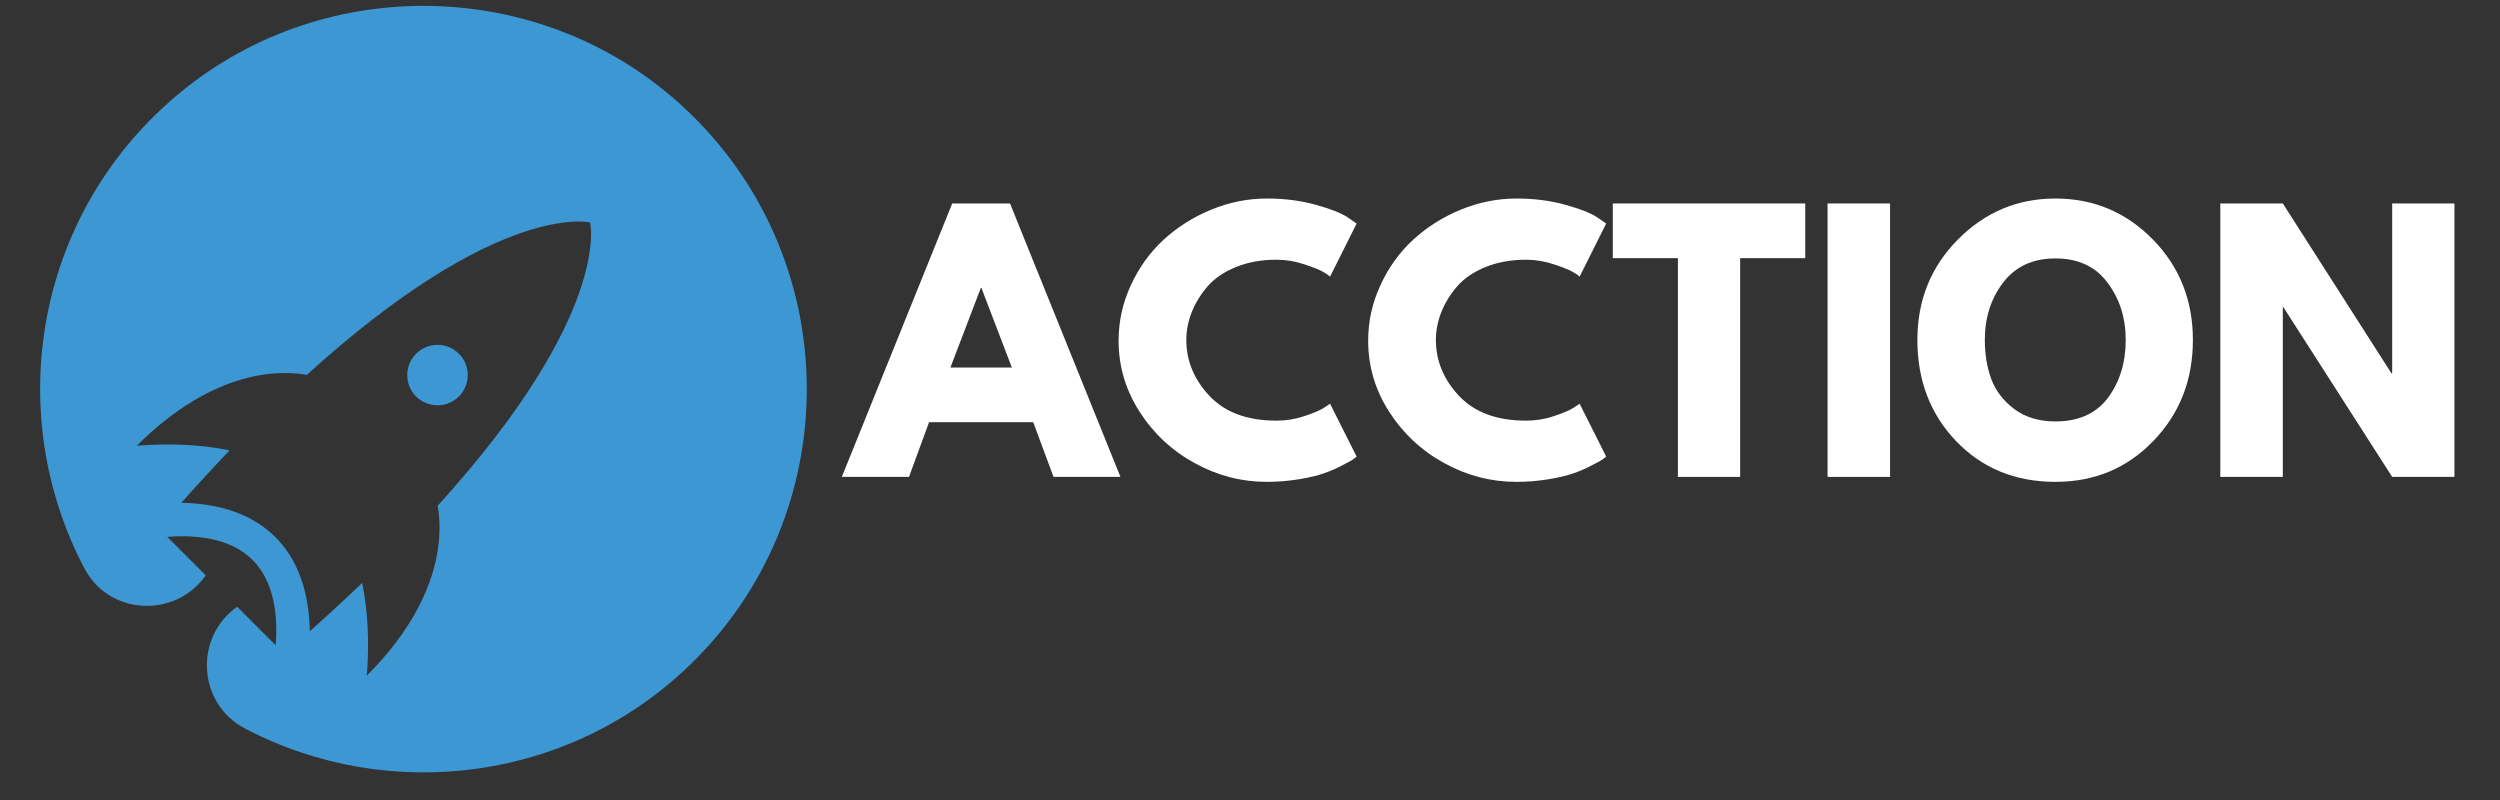
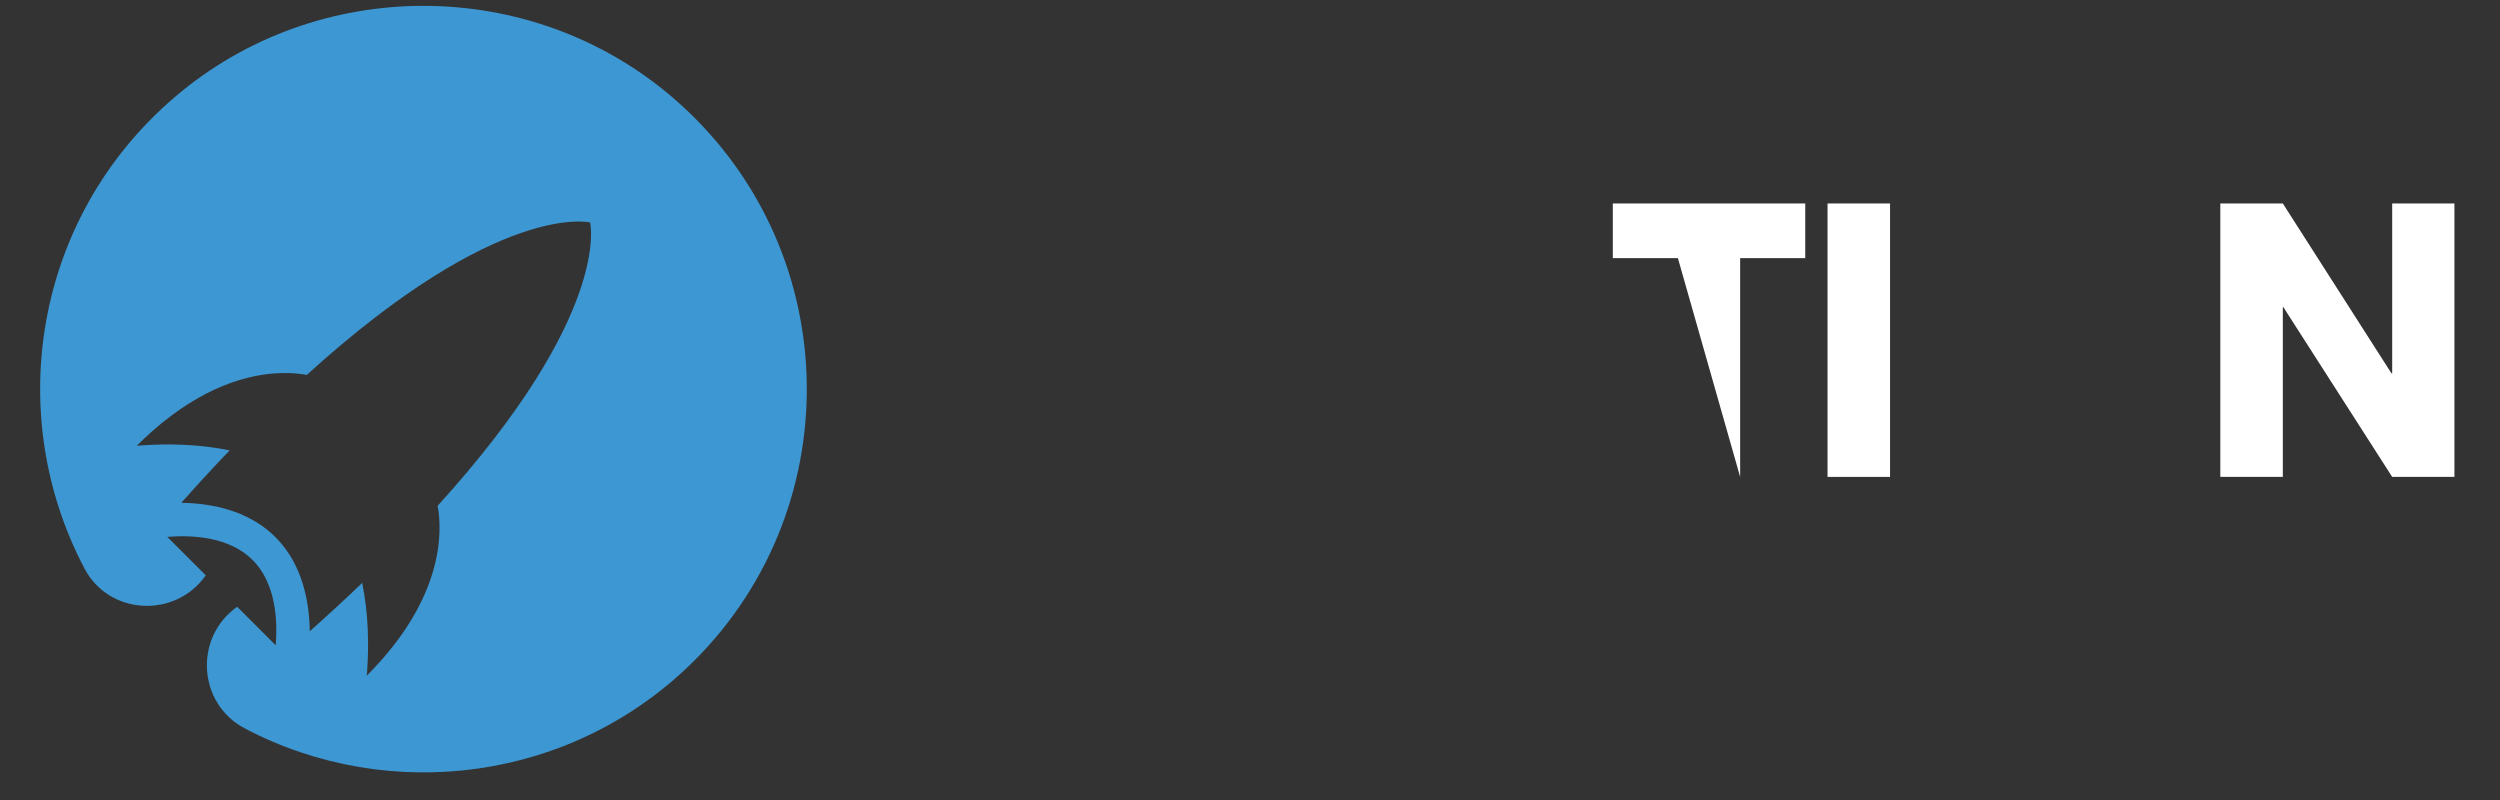
<svg xmlns="http://www.w3.org/2000/svg" width="200" zoomAndPan="magnify" viewBox="0 0 150 48" height="64" preserveAspectRatio="xMidYMid meet" version="1.0">
  <rect x="0" y="0" width="150" height="48" fill="#333333" stroke="none" />
  <defs>
    <g />
  </defs>
  <path fill="#3d97d2" d="M 22.004 40.543 C 22.016 40.441 22.027 40.34 22.031 40.238 C 22.137 38.668 22.109 36.812 21.734 34.988 L 21.734 34.973 C 20.754 35.914 19.711 36.875 18.586 37.875 C 18.551 35.484 17.848 33.547 16.527 32.23 L 16.527 32.227 C 16.523 32.227 16.523 32.227 16.523 32.227 C 15.207 30.906 13.27 30.203 10.879 30.168 C 11.879 29.043 12.84 28 13.781 27.02 L 13.766 27.02 C 11.941 26.645 10.086 26.613 8.512 26.723 C 8.414 26.727 8.312 26.738 8.207 26.746 C 12.926 22.035 16.969 22.227 18.406 22.496 C 29.965 11.996 35.406 13.348 35.406 13.348 C 35.406 13.348 36.758 18.789 26.258 30.348 C 26.527 31.785 26.719 35.828 22.004 40.543 Z M 40.375 5.863 C 31.84 -1.469 19.047 -1.488 10.492 5.82 C 2.004 13.07 0.203 24.914 5.078 34.125 C 6.559 36.922 10.516 37.117 12.344 34.527 L 12.348 34.523 L 10.039 32.215 C 10.043 32.211 10.039 32.211 10.043 32.211 C 11.578 32.09 13.773 32.215 15.156 33.598 C 16.539 34.98 16.664 37.176 16.543 38.711 C 16.543 38.711 16.539 38.711 16.539 38.715 L 14.23 36.406 C 11.621 38.25 11.863 42.223 14.691 43.707 C 23.375 48.273 34.387 46.91 41.676 39.621 C 51.066 30.23 50.633 14.688 40.375 5.863 " fill-opacity="1" fill-rule="nonzero" />
-   <path fill="#3d97d2" d="M 27.531 23.789 C 26.824 24.496 25.676 24.496 24.965 23.789 C 24.258 23.078 24.258 21.93 24.965 21.223 C 25.676 20.512 26.824 20.512 27.531 21.223 C 28.242 21.93 28.242 23.078 27.531 23.789 " fill-opacity="1" fill-rule="nonzero" />
  <g fill="#ffffff" fill-opacity="1">
    <g transform="translate(51.071, 28.614)">
      <g>
-         <path d="M 9.531 -16.406 L 16.156 0 L 12.141 0 L 10.922 -3.281 L 4.672 -3.281 L 3.469 0 L -0.562 0 L 6.062 -16.406 Z M 9.641 -6.562 L 7.812 -11.344 L 7.781 -11.344 L 5.953 -6.562 Z M 9.641 -6.562 " />
-       </g>
+         </g>
    </g>
  </g>
  <g fill="#ffffff" fill-opacity="1">
    <g transform="translate(66.663, 28.614)">
      <g>
-         <path d="M 9.922 -3.375 C 10.492 -3.375 11.047 -3.461 11.578 -3.641 C 12.117 -3.816 12.516 -3.984 12.766 -4.141 L 13.141 -4.391 L 14.734 -1.219 C 14.68 -1.176 14.609 -1.117 14.516 -1.047 C 14.422 -0.984 14.203 -0.863 13.859 -0.688 C 13.523 -0.508 13.164 -0.352 12.781 -0.219 C 12.406 -0.082 11.906 0.035 11.281 0.141 C 10.656 0.242 10.008 0.297 9.344 0.297 C 7.82 0.297 6.379 -0.078 5.016 -0.828 C 3.648 -1.578 2.547 -2.609 1.703 -3.922 C 0.867 -5.234 0.453 -6.648 0.453 -8.172 C 0.453 -9.328 0.695 -10.438 1.188 -11.5 C 1.676 -12.562 2.328 -13.469 3.141 -14.219 C 3.961 -14.977 4.914 -15.582 6 -16.031 C 7.094 -16.477 8.207 -16.703 9.344 -16.703 C 10.406 -16.703 11.383 -16.578 12.281 -16.328 C 13.176 -16.078 13.812 -15.828 14.188 -15.578 L 14.734 -15.203 L 13.141 -12.016 C 13.055 -12.098 12.922 -12.191 12.734 -12.297 C 12.547 -12.41 12.172 -12.562 11.609 -12.75 C 11.055 -12.938 10.492 -13.031 9.922 -13.031 C 9.023 -13.031 8.219 -12.883 7.5 -12.594 C 6.781 -12.301 6.211 -11.914 5.797 -11.438 C 5.379 -10.957 5.062 -10.441 4.844 -9.891 C 4.625 -9.336 4.516 -8.781 4.516 -8.219 C 4.516 -6.969 4.977 -5.848 5.906 -4.859 C 6.844 -3.867 8.18 -3.375 9.922 -3.375 Z M 9.922 -3.375 " />
-       </g>
+         </g>
    </g>
  </g>
  <g fill="#ffffff" fill-opacity="1">
    <g transform="translate(81.637, 28.614)">
      <g>
-         <path d="M 9.922 -3.375 C 10.492 -3.375 11.047 -3.461 11.578 -3.641 C 12.117 -3.816 12.516 -3.984 12.766 -4.141 L 13.141 -4.391 L 14.734 -1.219 C 14.68 -1.176 14.609 -1.117 14.516 -1.047 C 14.422 -0.984 14.203 -0.863 13.859 -0.688 C 13.523 -0.508 13.164 -0.352 12.781 -0.219 C 12.406 -0.082 11.906 0.035 11.281 0.141 C 10.656 0.242 10.008 0.297 9.344 0.297 C 7.82 0.297 6.379 -0.078 5.016 -0.828 C 3.648 -1.578 2.547 -2.609 1.703 -3.922 C 0.867 -5.234 0.453 -6.648 0.453 -8.172 C 0.453 -9.328 0.695 -10.438 1.188 -11.5 C 1.676 -12.562 2.328 -13.469 3.141 -14.219 C 3.961 -14.977 4.914 -15.582 6 -16.031 C 7.094 -16.477 8.207 -16.703 9.344 -16.703 C 10.406 -16.703 11.383 -16.578 12.281 -16.328 C 13.176 -16.078 13.812 -15.828 14.188 -15.578 L 14.734 -15.203 L 13.141 -12.016 C 13.055 -12.098 12.922 -12.191 12.734 -12.297 C 12.547 -12.41 12.172 -12.562 11.609 -12.75 C 11.055 -12.938 10.492 -13.031 9.922 -13.031 C 9.023 -13.031 8.219 -12.883 7.5 -12.594 C 6.781 -12.301 6.211 -11.914 5.797 -11.438 C 5.379 -10.957 5.062 -10.441 4.844 -9.891 C 4.625 -9.336 4.516 -8.781 4.516 -8.219 C 4.516 -6.969 4.977 -5.848 5.906 -4.859 C 6.844 -3.867 8.18 -3.375 9.922 -3.375 Z M 9.922 -3.375 " />
-       </g>
+         </g>
    </g>
  </g>
  <g fill="#ffffff" fill-opacity="1">
    <g transform="translate(96.612, 28.614)">
      <g>
-         <path d="M 0.156 -13.125 L 0.156 -16.406 L 11.703 -16.406 L 11.703 -13.125 L 7.797 -13.125 L 7.797 0 L 4.062 0 L 4.062 -13.125 Z M 0.156 -13.125 " />
+         <path d="M 0.156 -13.125 L 0.156 -16.406 L 11.703 -16.406 L 11.703 -13.125 L 7.797 -13.125 L 7.797 0 L 4.062 -13.125 Z M 0.156 -13.125 " />
      </g>
    </g>
  </g>
  <g fill="#ffffff" fill-opacity="1">
    <g transform="translate(108.465, 28.614)">
      <g>
        <path d="M 4.938 -16.406 L 4.938 0 L 1.188 0 L 1.188 -16.406 Z M 4.938 -16.406 " />
      </g>
    </g>
  </g>
  <g fill="#ffffff" fill-opacity="1">
    <g transform="translate(114.59, 28.614)">
      <g>
-         <path d="M 0.453 -8.219 C 0.453 -10.594 1.258 -12.598 2.875 -14.234 C 4.5 -15.879 6.453 -16.703 8.734 -16.703 C 11.023 -16.703 12.973 -15.883 14.578 -14.25 C 16.18 -12.613 16.984 -10.602 16.984 -8.219 C 16.984 -5.812 16.191 -3.789 14.609 -2.156 C 13.035 -0.52 11.078 0.297 8.734 0.297 C 6.328 0.297 4.344 -0.516 2.781 -2.141 C 1.227 -3.766 0.453 -5.789 0.453 -8.219 Z M 4.5 -8.219 C 4.5 -7.352 4.629 -6.566 4.891 -5.859 C 5.16 -5.148 5.625 -4.551 6.281 -4.062 C 6.945 -3.57 7.766 -3.328 8.734 -3.328 C 10.129 -3.328 11.18 -3.801 11.891 -4.75 C 12.598 -5.707 12.953 -6.863 12.953 -8.219 C 12.953 -9.551 12.586 -10.695 11.859 -11.656 C 11.141 -12.625 10.098 -13.109 8.734 -13.109 C 7.379 -13.109 6.332 -12.625 5.594 -11.656 C 4.863 -10.695 4.5 -9.551 4.5 -8.219 Z M 4.5 -8.219 " />
-       </g>
+         </g>
    </g>
  </g>
  <g fill="#ffffff" fill-opacity="1">
    <g transform="translate(132.031, 28.614)">
      <g>
        <path d="M 4.938 -10.188 L 4.938 0 L 1.188 0 L 1.188 -16.406 L 4.938 -16.406 L 11.453 -6.219 L 11.5 -6.219 L 11.5 -16.406 L 15.234 -16.406 L 15.234 0 L 11.5 0 L 4.969 -10.188 Z M 4.938 -10.188 " />
      </g>
    </g>
  </g>
</svg>